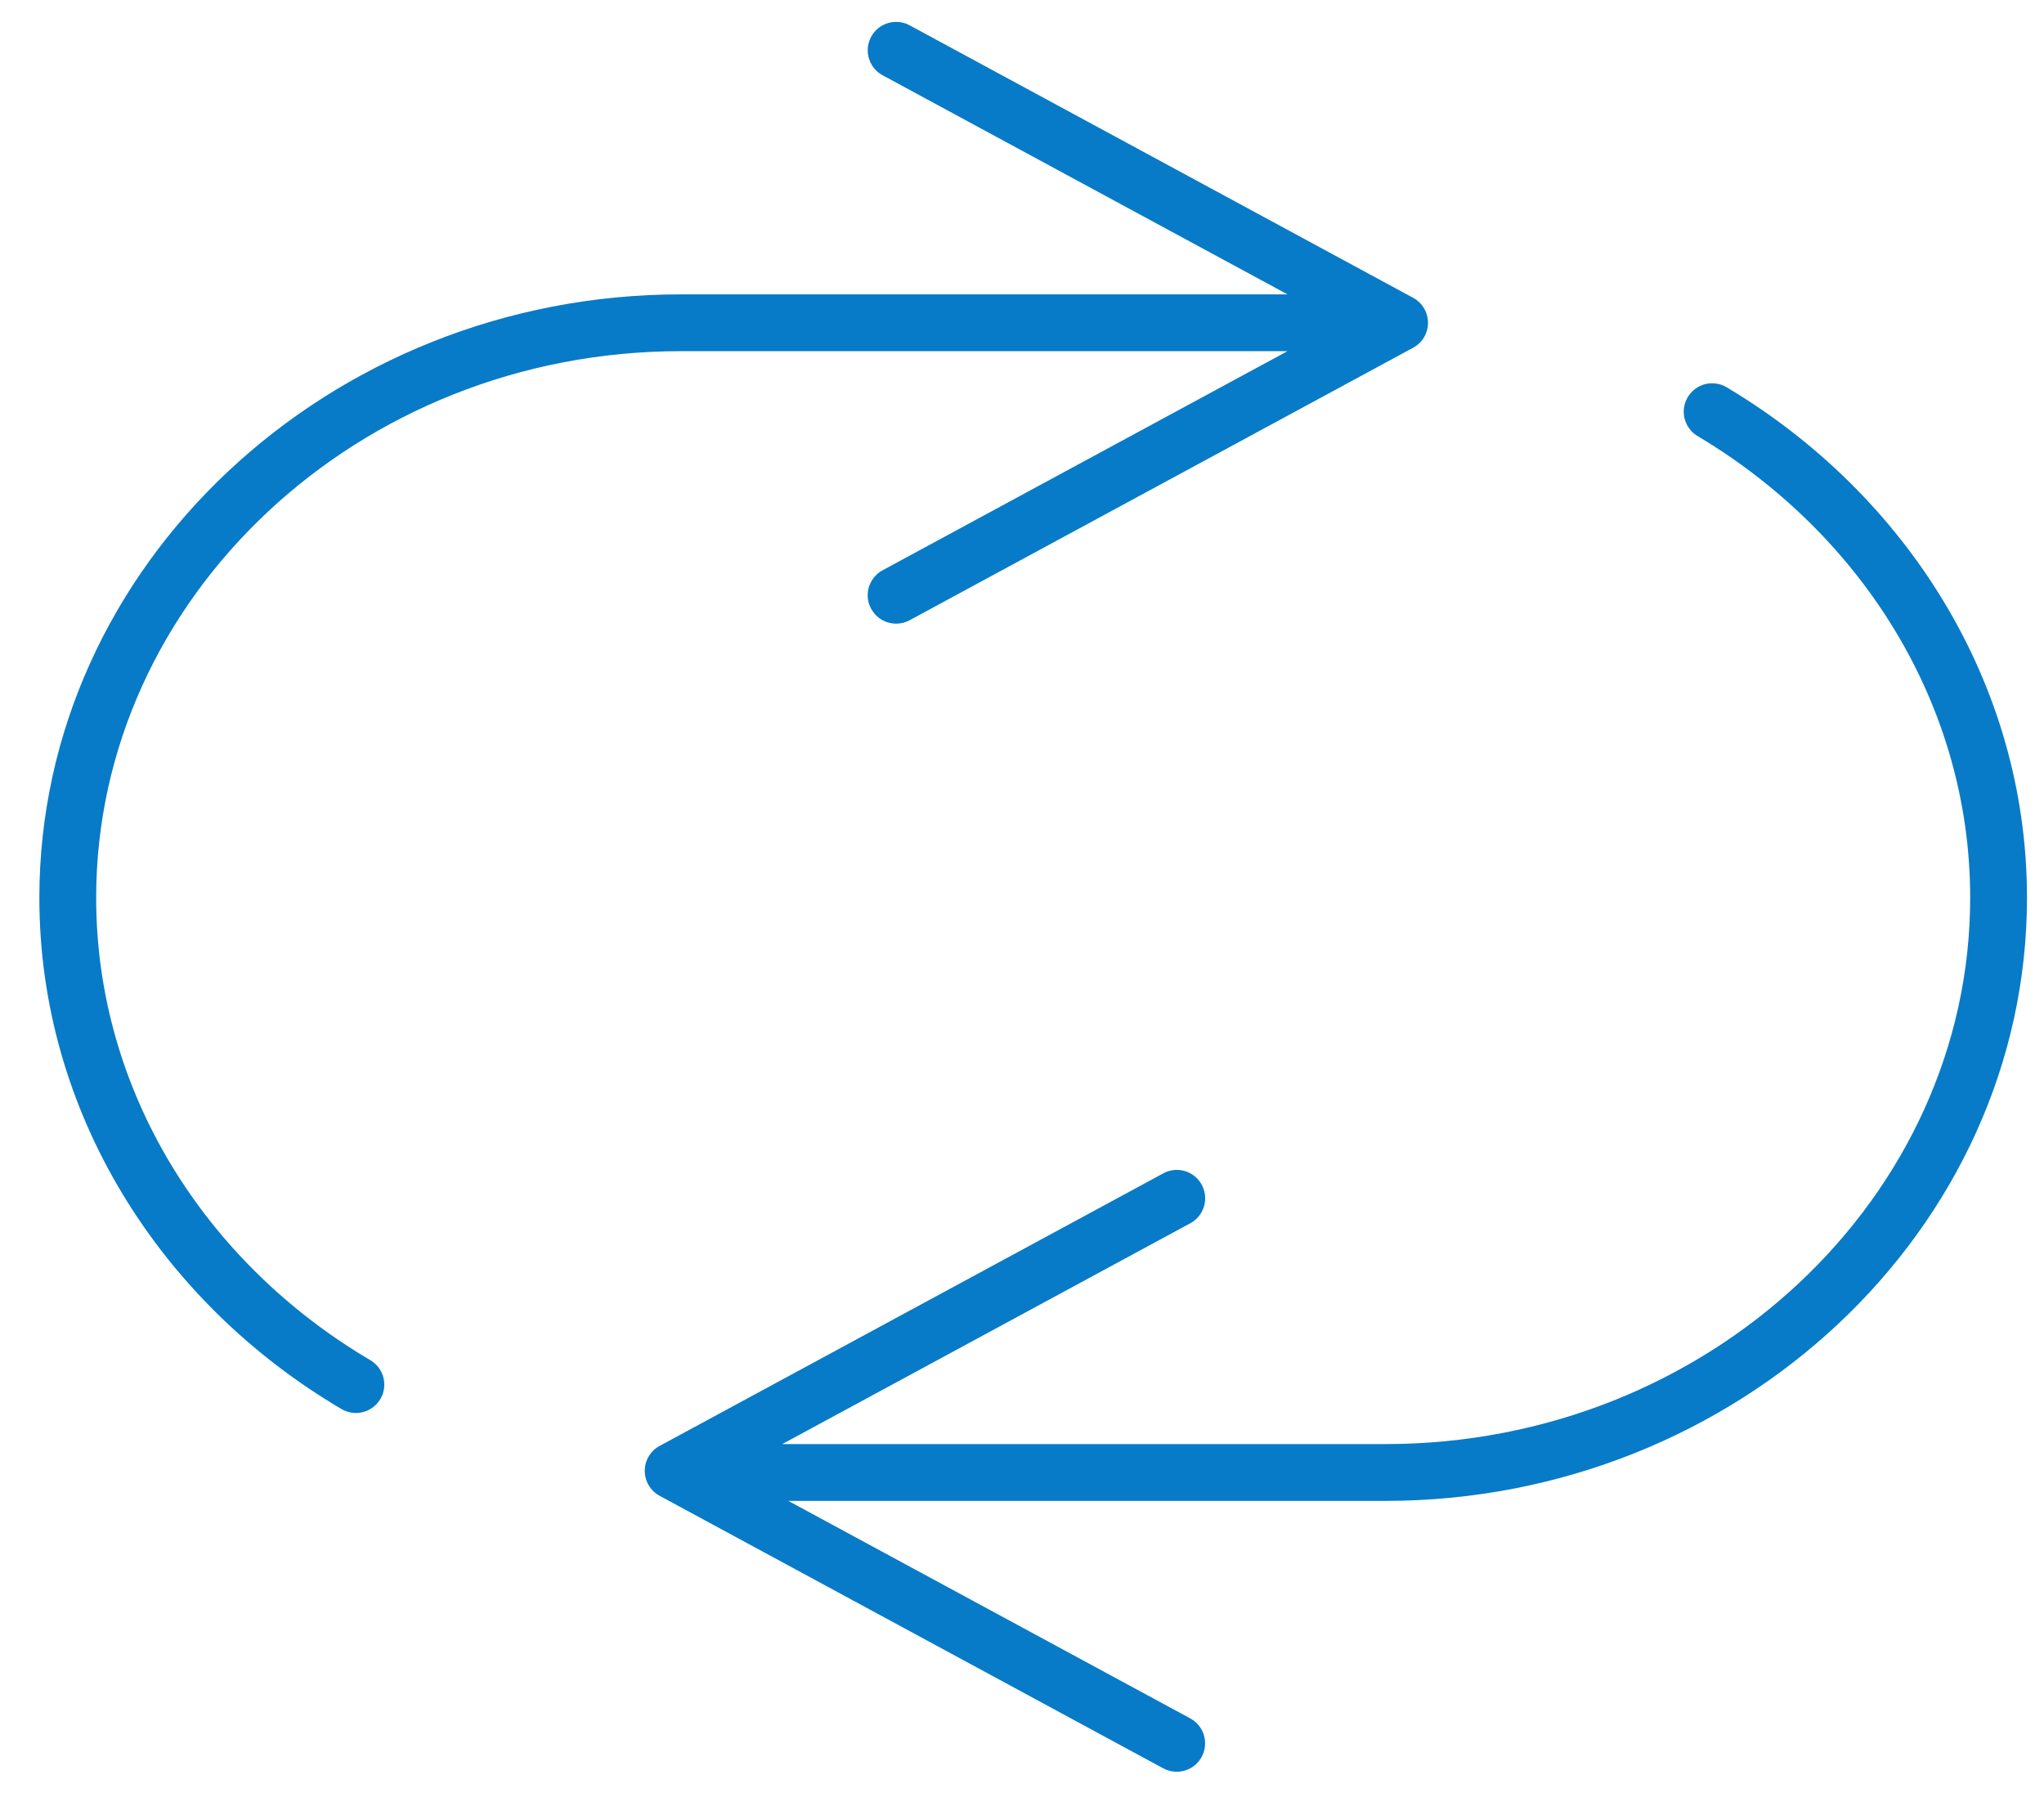
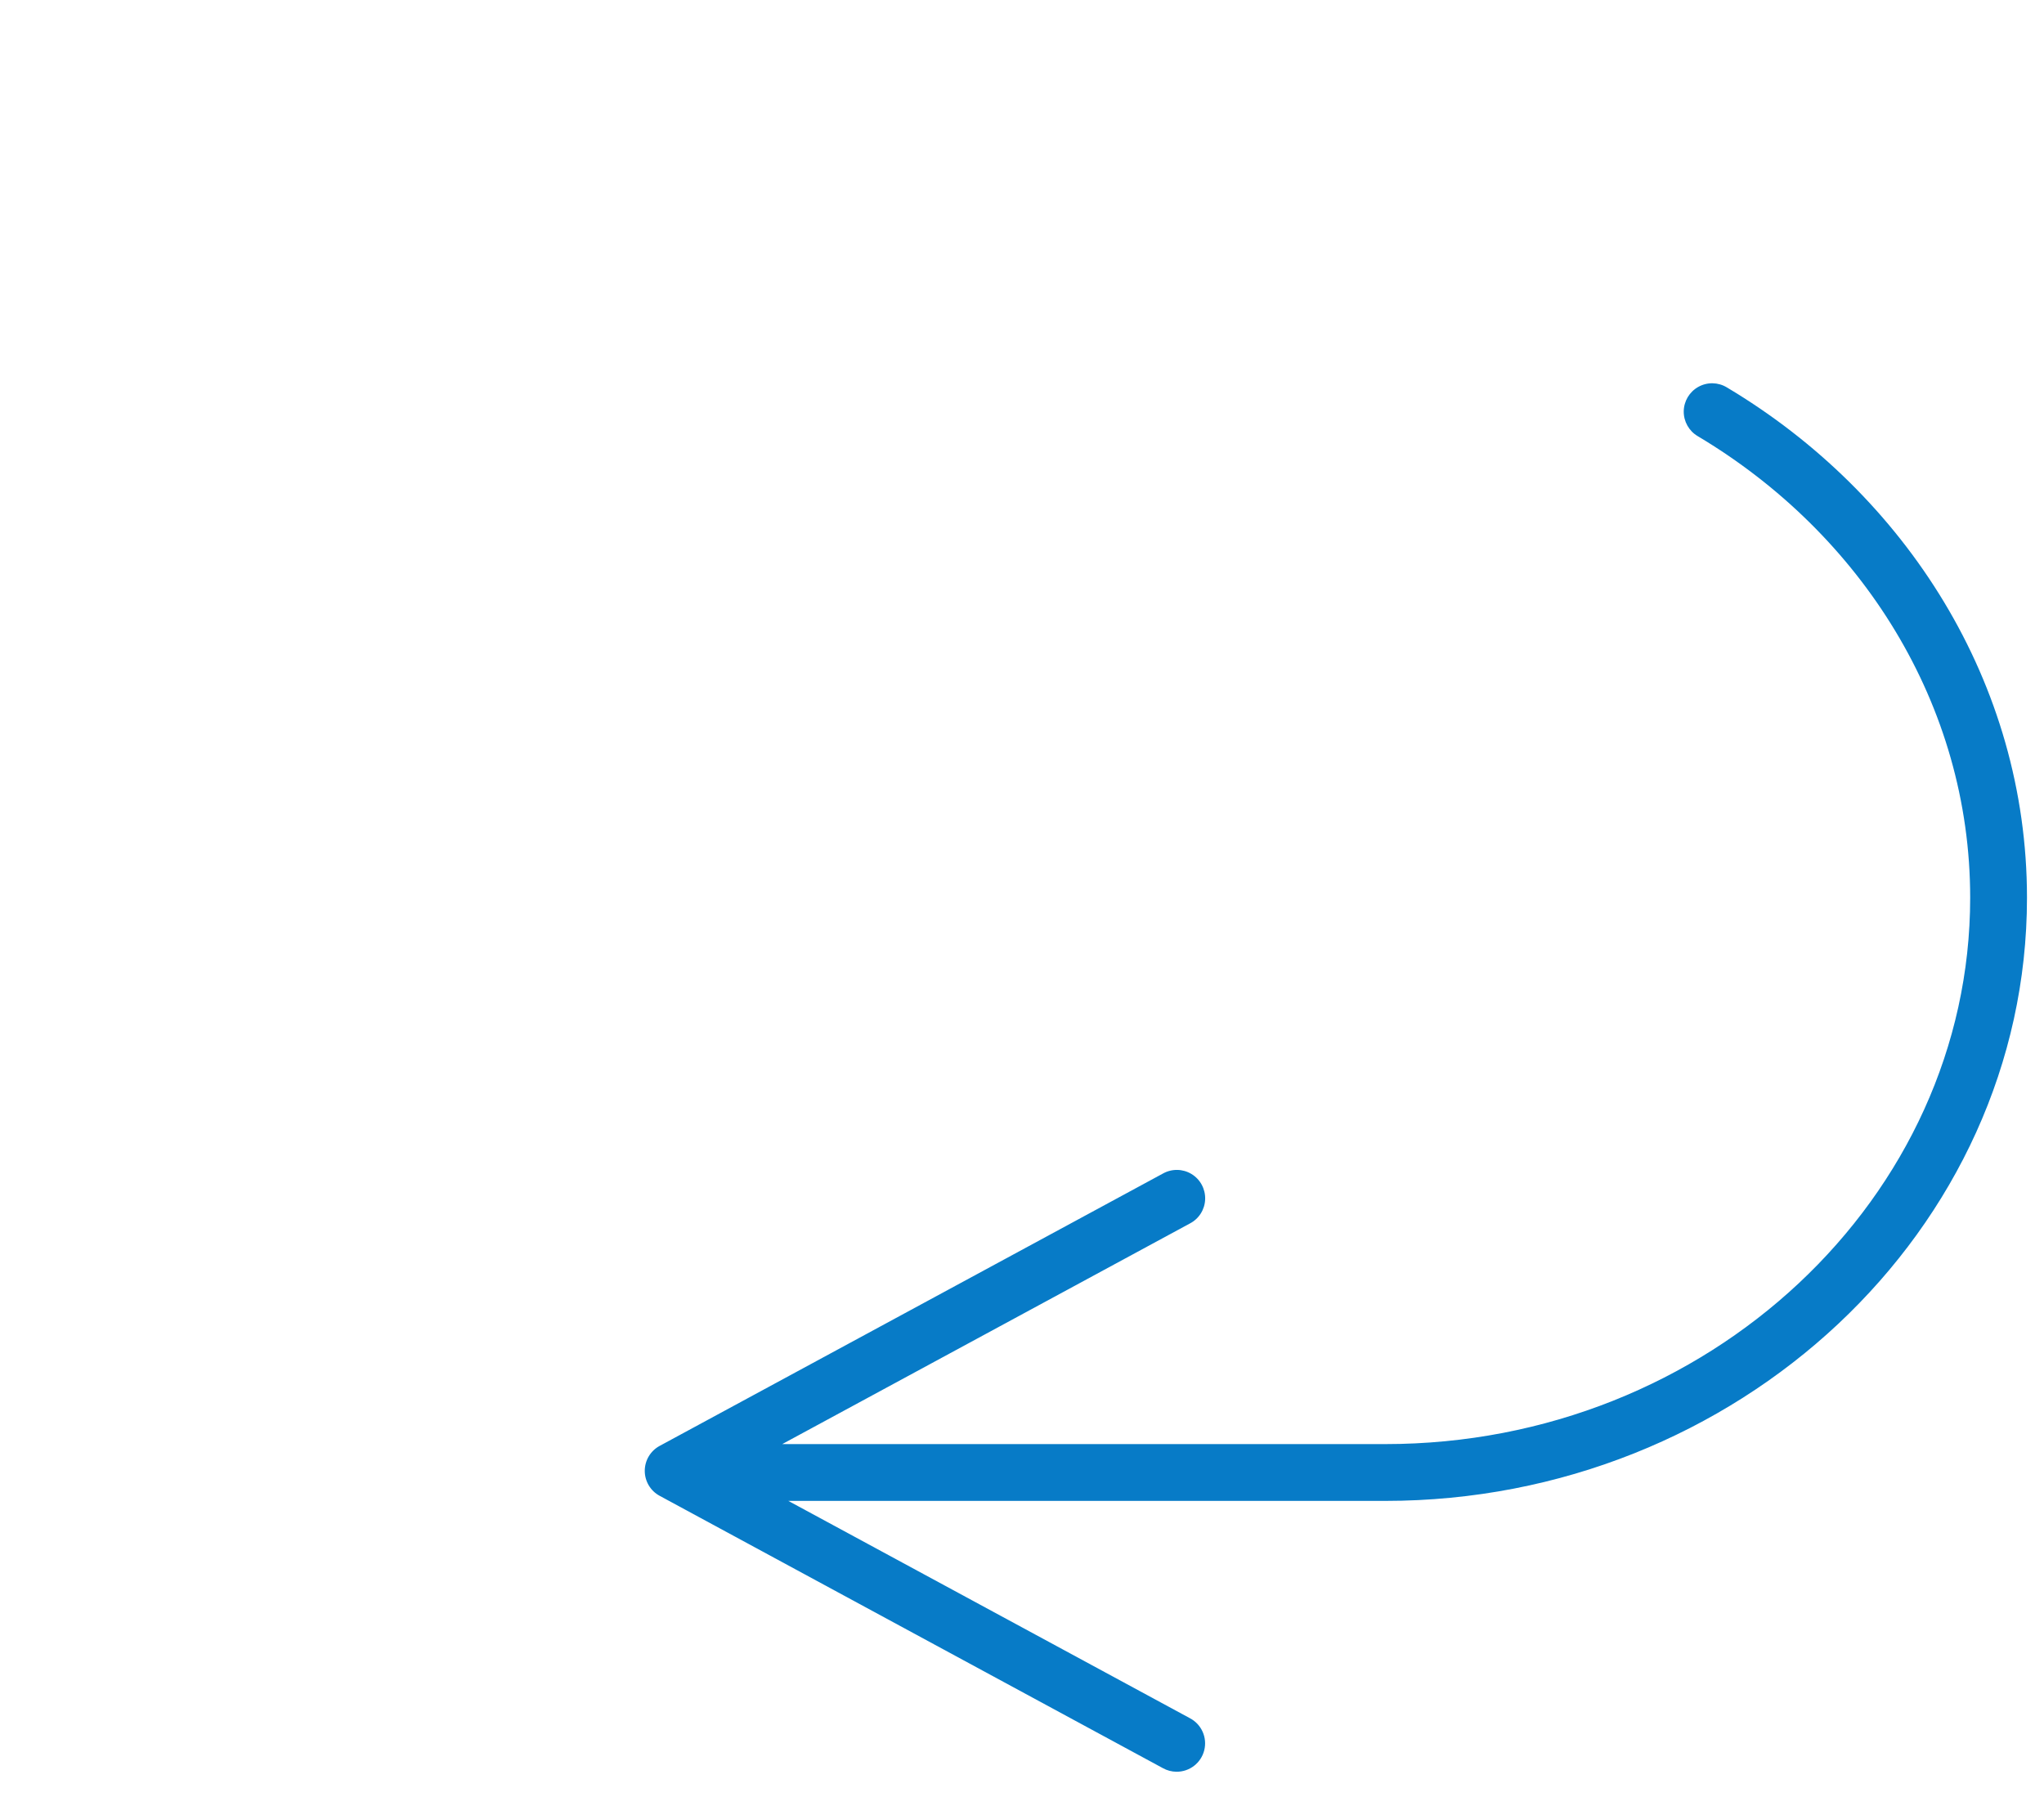
<svg xmlns="http://www.w3.org/2000/svg" width="43px" height="38px" viewBox="0 0 43 38" version="1.1">
  <title>noun_1184473_cc</title>
  <desc>Created with Sketch.</desc>
  <defs />
  <g id="Page-1" stroke="none" stroke-width="1" fill="none" fill-rule="evenodd">
    <g id="noun_1184473_cc" transform="translate(22.231, 18.885) rotate(-90) translate(-22.231, -18.885) translate(3.731, -3.115)" fill="#077BC7">
      <g id="Group" transform="translate(0, 0.381)">
-         <path d="M7.659,6.847 C7.646,7.123 7.824,7.371 8.089,7.449 C8.354,7.526 8.637,7.411 8.774,7.171 C10.821,3.703 14.427,1.411 18.497,1.411 C24.802,1.411 29.997,6.922 29.997,13.71 L29.997,26.473 L25.391,17.962 C25.291,17.771 25.096,17.649 24.881,17.642 C24.666,17.636 24.464,17.745 24.352,17.929 C24.24,18.113 24.235,18.343 24.34,18.531 L30.069,29.116 C30.173,29.309 30.375,29.429 30.594,29.429 C30.814,29.429 31.015,29.309 31.12,29.116 L36.849,18.531 C36.954,18.343 36.949,18.113 36.837,17.929 C36.725,17.745 36.523,17.636 36.308,17.643 C36.093,17.65 35.898,17.771 35.798,17.962 L31.192,26.473 L31.192,13.71 C31.192,6.311 25.497,0.216 18.497,0.216 C13.978,0.216 9.988,2.764 7.746,6.564 C7.693,6.65 7.664,6.747 7.659,6.847 L7.659,6.847 Z" id="Shape" />
        <path d="M0.111,24.136 C0.108,24.413 0.295,24.655 0.563,24.722 C0.831,24.789 1.11,24.664 1.238,24.419 L5.809,15.972 L5.809,28.529 C5.809,35.935 11.504,42.03 18.498,42.03 C23.01,42.03 26.986,39.488 29.235,35.716 C29.346,35.533 29.351,35.304 29.246,35.116 C29.142,34.929 28.946,34.812 28.731,34.809 C28.517,34.807 28.317,34.919 28.209,35.104 C26.156,38.548 22.562,40.835 18.498,40.835 C12.199,40.835 7.004,35.324 7.004,28.529 L7.004,15.844 L11.645,24.419 C11.744,24.611 11.939,24.734 12.155,24.741 C12.371,24.748 12.574,24.639 12.686,24.454 C12.798,24.27 12.801,24.039 12.695,23.851 L6.966,13.265 C6.862,13.072 6.66,12.952 6.441,12.952 C6.222,12.952 6.02,13.072 5.916,13.265 L0.187,23.851 C0.138,23.938 0.112,24.036 0.111,24.136 L0.111,24.136 Z" id="Shape" />
      </g>
    </g>
  </g>
</svg>